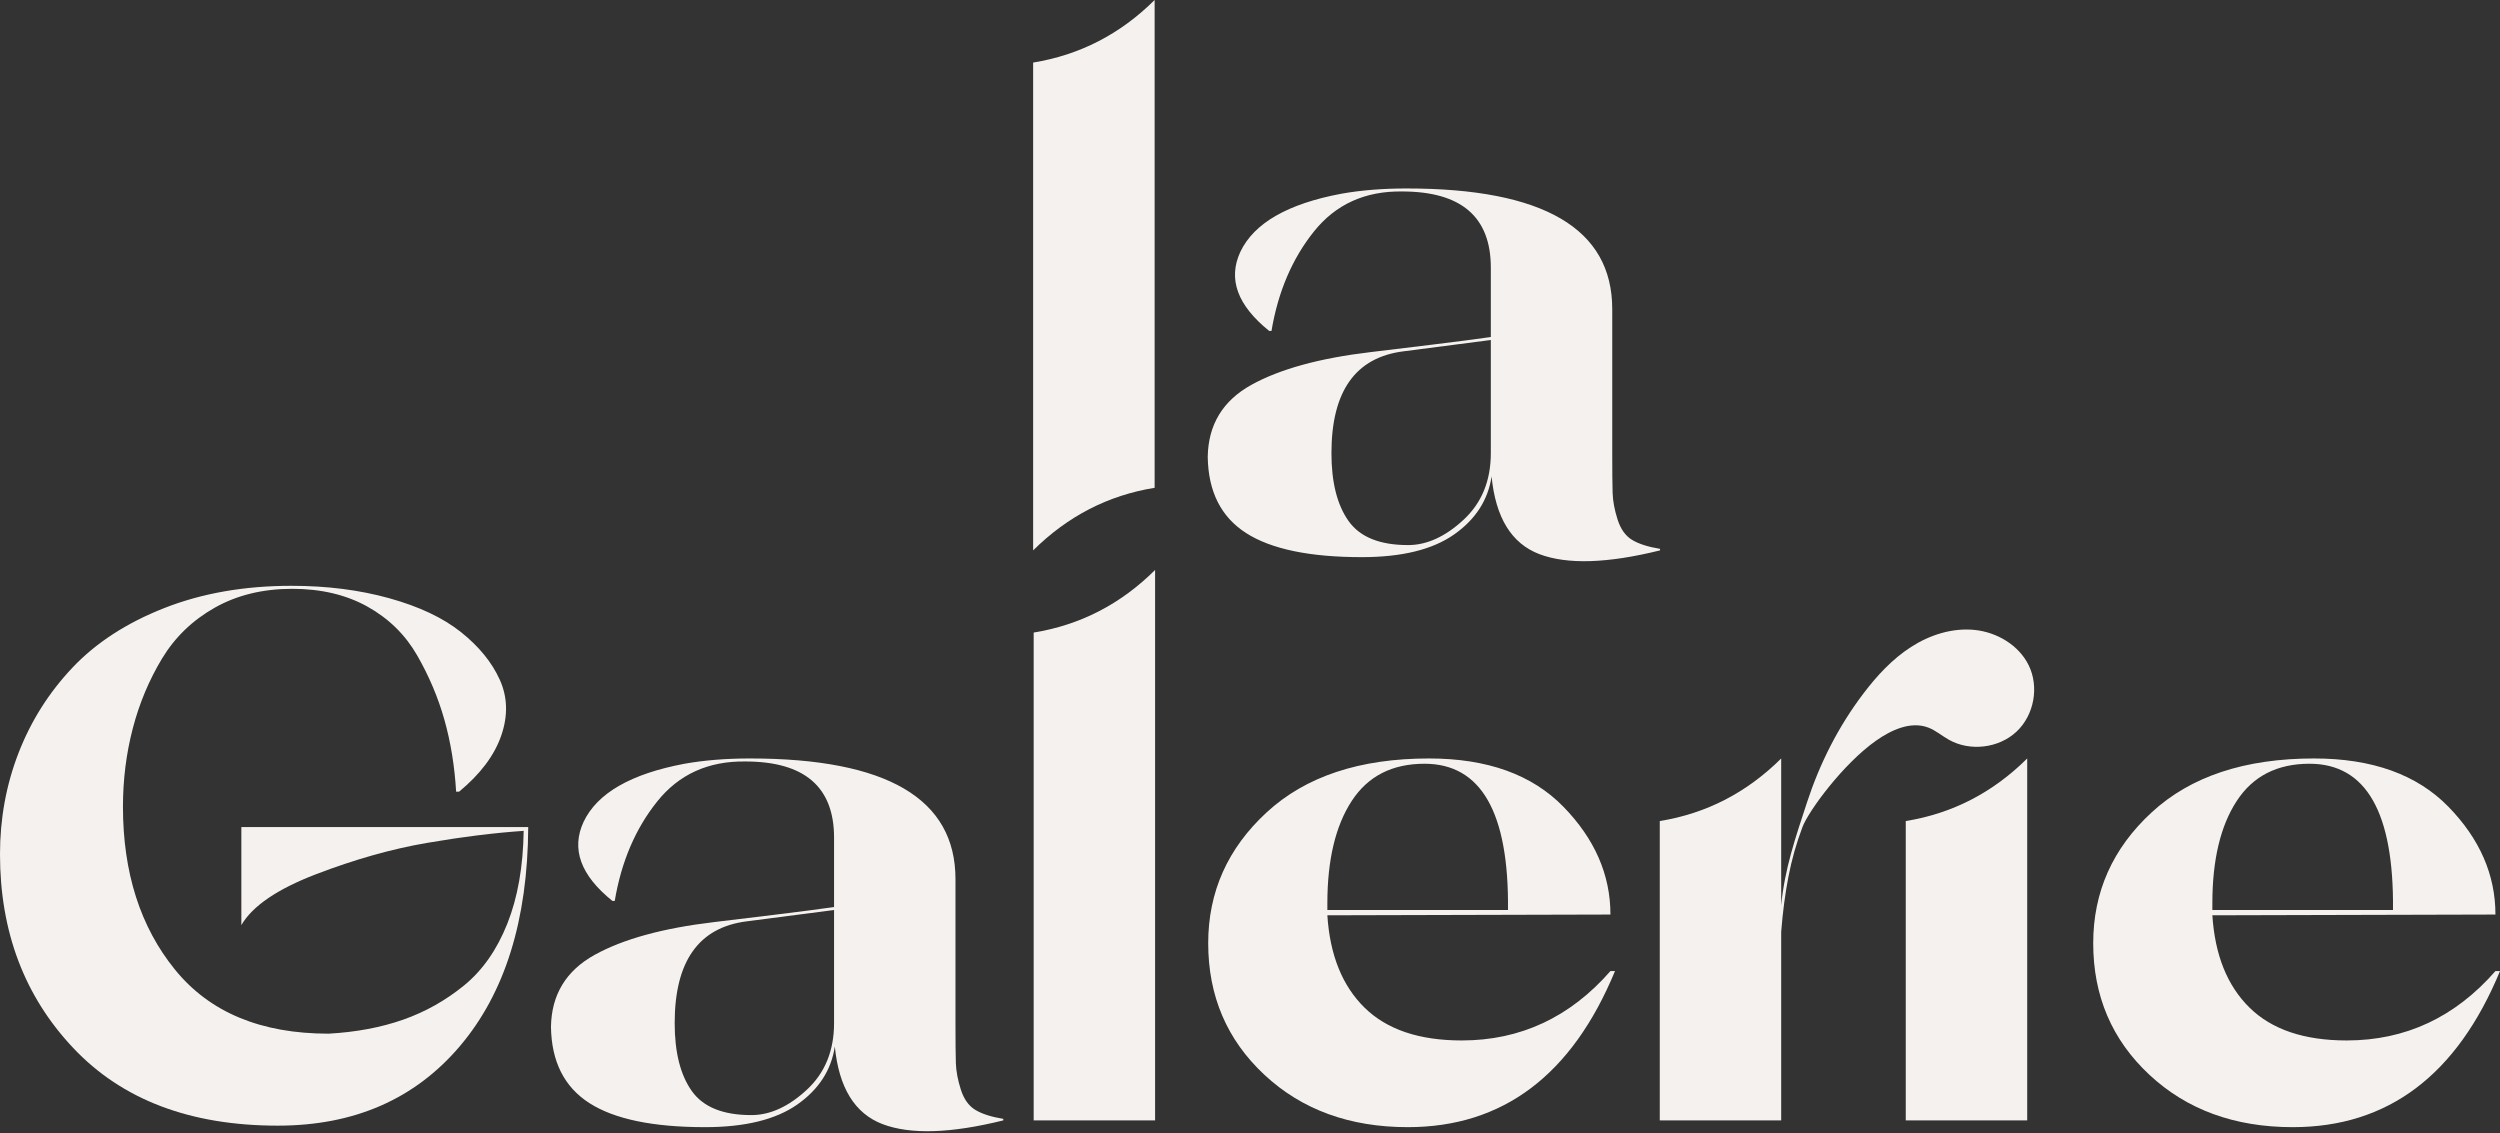
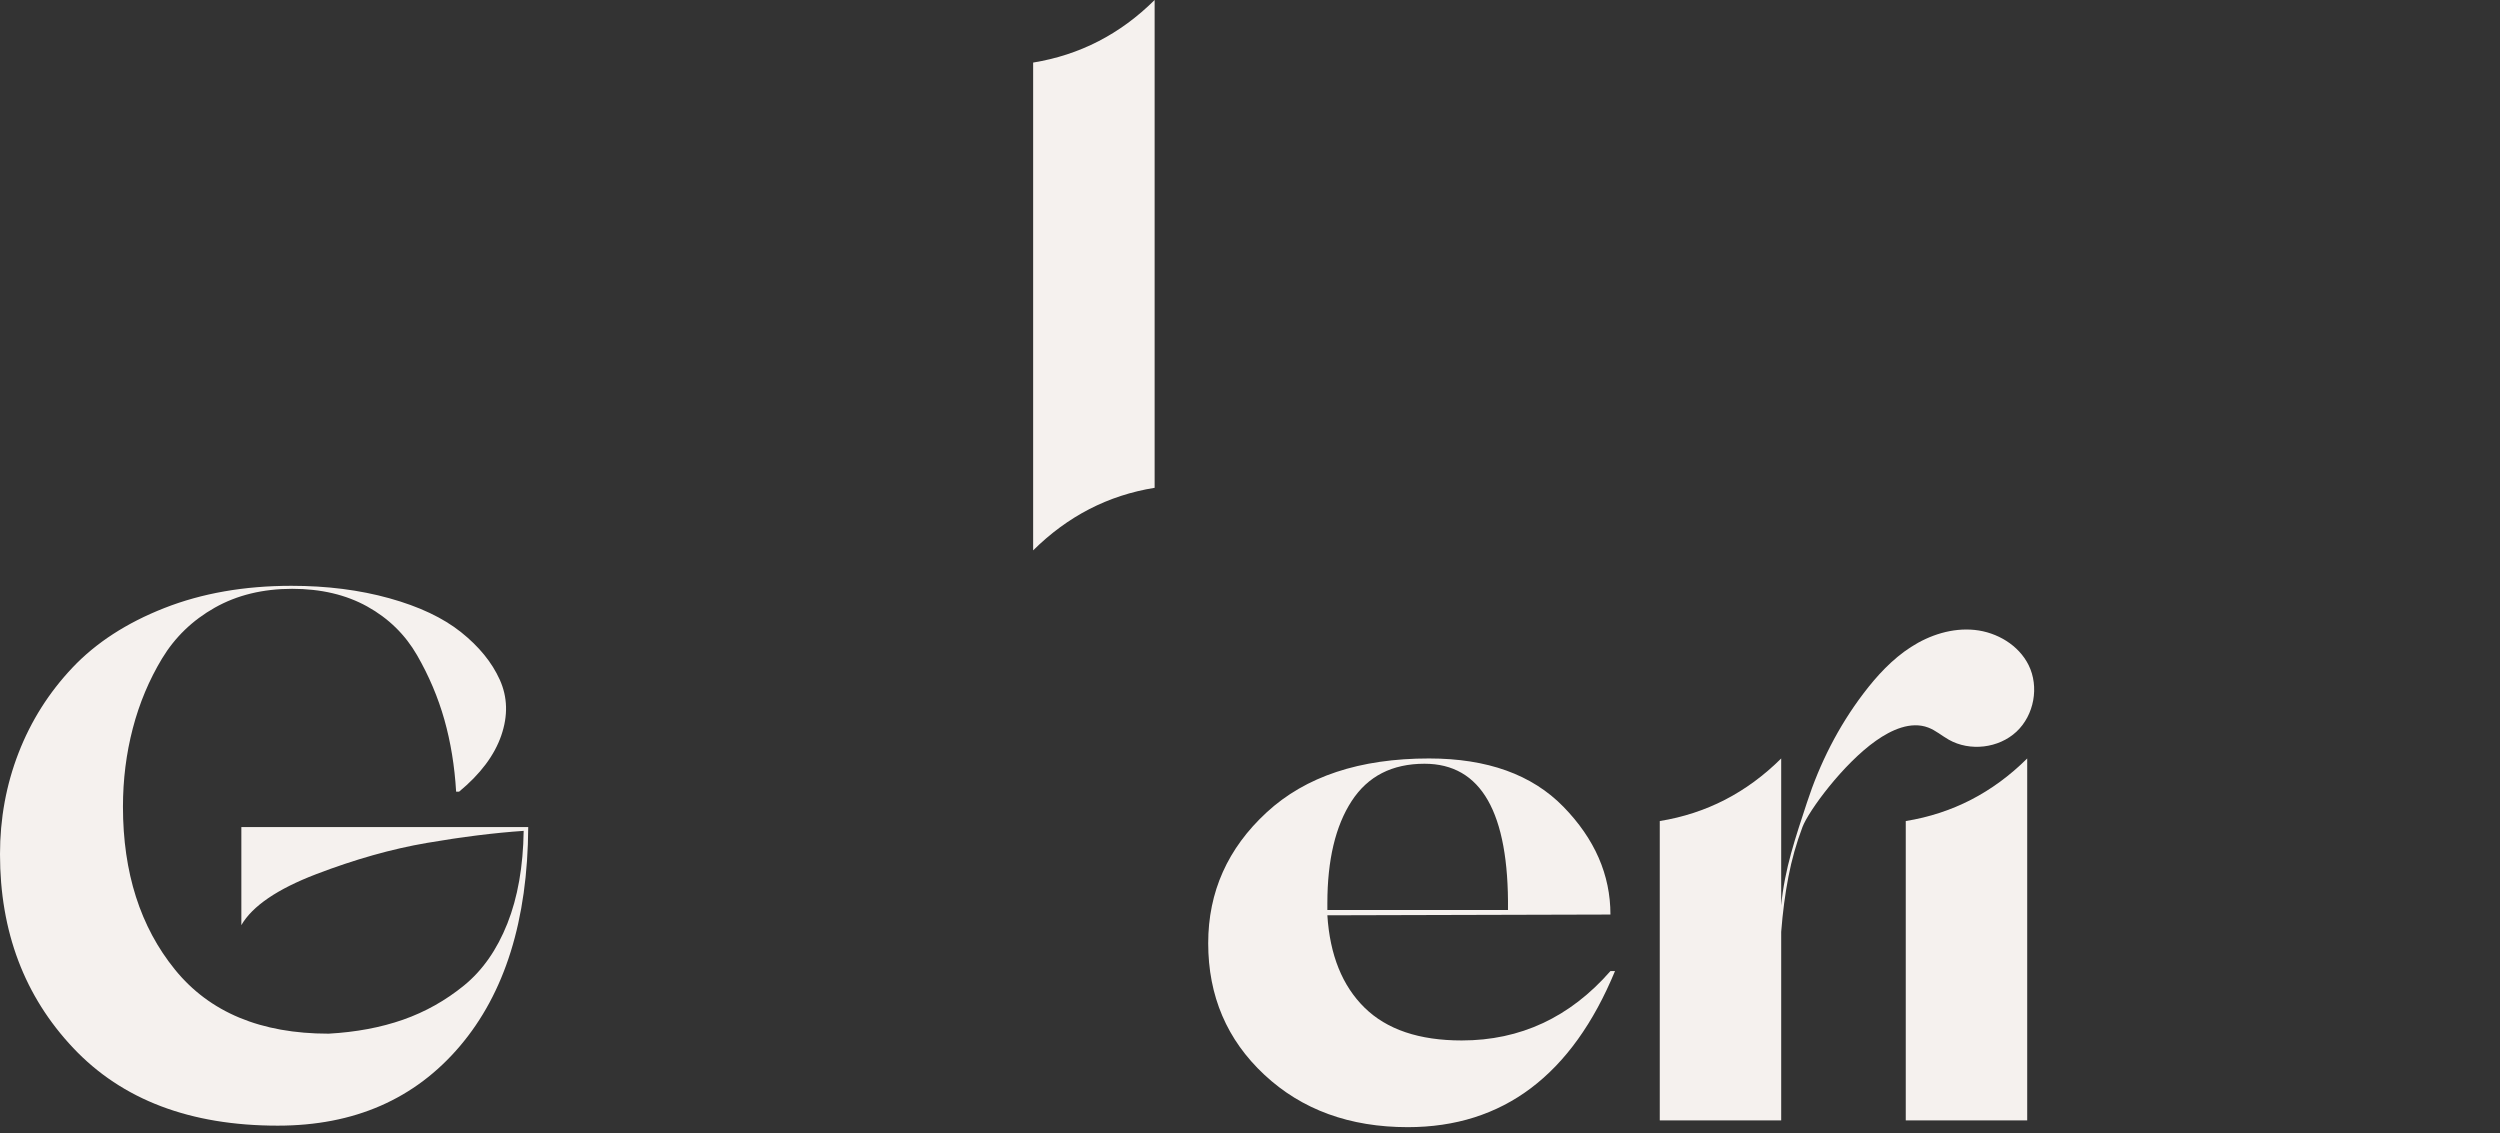
<svg xmlns="http://www.w3.org/2000/svg" width="203" height="92" viewBox="0 0 203 92" fill="none">
  <rect x="0" y="0" width="203" height="92" fill="#333333" stroke="none" />
  <path d="M42.707 67.159H42.892C42.851 74.71 41.001 80.638 37.345 84.944C33.688 89.251 28.759 91.403 22.556 91.403C15.447 91.403 9.912 89.302 5.947 85.097C1.982 80.894 0 75.649 0 69.363C0 66.465 0.503 63.721 1.51 61.128C2.517 58.537 3.976 56.23 5.886 54.21C7.796 52.19 10.281 50.578 13.342 49.374C16.402 48.17 19.844 47.568 23.665 47.568C26.54 47.568 29.19 47.904 31.614 48.578C34.038 49.251 35.979 50.169 37.438 51.333C38.895 52.496 39.943 53.782 40.58 55.19C41.217 56.598 41.259 58.108 40.704 59.72C40.149 61.333 39.009 62.853 37.283 64.281H37.037C36.914 62.2 36.595 60.251 36.082 58.434C35.568 56.619 34.828 54.874 33.864 53.2C32.898 51.527 31.553 50.211 29.827 49.251C28.102 48.292 26.067 47.812 23.726 47.812C21.343 47.812 19.247 48.323 17.44 49.343C15.632 50.364 14.205 51.741 13.157 53.475C12.11 55.211 11.318 57.098 10.784 59.139C10.251 61.18 9.984 63.302 9.984 65.506C9.984 70.853 11.39 75.261 14.205 78.73C17.018 82.2 21.178 83.934 26.684 83.934C28.902 83.811 30.915 83.434 32.723 82.802C34.53 82.169 36.184 81.24 37.685 80.016C39.184 78.791 40.354 77.118 41.197 74.995C42.038 72.874 42.481 70.363 42.522 67.465C40.139 67.628 37.52 67.955 34.665 68.445C31.808 68.934 28.81 69.782 25.667 70.985C22.525 72.19 20.5 73.567 19.598 75.118V67.159H42.707V67.159Z" fill="#F5F1EE" />
-   <path d="M77.585 83.077C77.585 84.587 77.596 85.669 77.616 86.321C77.637 86.975 77.77 87.69 78.017 88.465C78.263 89.24 78.653 89.791 79.188 90.118C79.721 90.445 80.482 90.689 81.468 90.852V90.975C77.194 92.036 73.929 92.138 71.67 91.281C69.41 90.424 68.115 88.322 67.788 84.975C67.499 86.894 66.483 88.465 64.737 89.689C62.99 90.913 60.494 91.525 57.25 91.525C53.017 91.525 49.885 90.873 47.851 89.566C45.818 88.261 44.78 86.199 44.739 83.383C44.78 80.771 45.961 78.822 48.282 77.536C50.603 76.25 53.839 75.363 57.989 74.873C59.016 74.75 60.618 74.558 62.795 74.291C64.973 74.026 66.616 73.812 67.726 73.649V68.016C67.726 63.894 65.322 61.832 60.516 61.832C57.517 61.792 55.133 62.873 53.367 65.077C51.6 67.281 50.449 69.975 49.916 73.158H49.731C47.143 71.077 46.362 68.934 47.389 66.73C48.498 64.404 51.23 62.833 55.585 62.016C57.188 61.731 58.954 61.587 60.886 61.587C72.018 61.587 77.585 64.853 77.585 71.383V83.077H77.585ZM61.009 90.546C62.528 90.546 64.028 89.863 65.507 88.495C66.986 87.128 67.726 85.322 67.726 83.077V73.893L60.639 74.812C56.735 75.302 54.784 78.056 54.784 83.077C54.784 85.445 55.246 87.281 56.171 88.587C57.096 89.894 58.708 90.546 61.009 90.546Z" fill="#F5F1EE" />
-   <path d="M83.934 90.975V51.363C87.713 50.751 91 49.058 93.793 46.282V90.975H83.934Z" fill="#F5F1EE" />
  <path d="M130.768 78.852H131.138C127.645 87.301 122.038 91.525 114.314 91.525C109.589 91.525 105.707 90.108 102.667 87.271C99.626 84.434 98.106 80.873 98.106 76.587C98.106 72.424 99.688 68.884 102.852 65.965C106.015 63.047 110.411 61.587 116.039 61.587C120.764 61.587 124.4 62.894 126.947 65.506C129.495 68.118 130.768 71.037 130.768 74.261L107.782 74.322C107.987 77.546 108.994 80.046 110.802 81.822C112.609 83.597 115.239 84.485 118.69 84.485C123.455 84.485 127.481 82.608 130.768 78.852L130.768 78.852ZM115.67 62.016C113.04 62.016 111.069 63.026 109.754 65.047C108.439 67.067 107.782 69.832 107.782 73.342V73.893H122.449C122.531 65.975 120.271 62.016 115.67 62.016H115.67Z" fill="#F5F1EE" />
  <path d="M146.359 67.159C145.866 68.465 145.485 69.812 145.219 71.199C144.951 72.588 144.756 74.077 144.633 75.669V90.975H134.773V66.669C138.552 66.057 141.839 64.364 144.633 61.587C144.633 61.587 144.633 73.526 144.633 73.526C144.911 70.54 145.805 67.982 146.721 65.177C147.76 61.995 149.273 58.999 151.302 56.323C152.397 54.879 153.646 53.52 155.174 52.536C156.702 51.552 158.536 50.963 160.347 51.151C162.158 51.34 163.917 52.381 164.722 54.004C165.595 55.765 165.175 58.069 163.736 59.414C162.297 60.759 159.957 61.036 158.24 60.063C157.678 59.745 157.179 59.308 156.574 59.078C155.153 58.539 153.574 59.27 152.334 60.143C149.659 62.026 146.852 65.853 146.359 67.159L146.359 67.159Z" fill="#F5F1EE" />
  <path d="M154.748 90.975V66.669C158.528 66.057 161.814 64.364 164.609 61.587V90.975H154.748V90.975Z" fill="#F5F1EE" />
-   <path d="M202.63 78.852H203C199.508 87.301 193.9 91.525 186.177 91.525C181.452 91.525 177.569 90.108 174.53 87.271C171.488 84.434 169.969 80.873 169.969 76.587C169.969 72.424 171.55 68.884 174.715 65.965C177.877 63.047 182.273 61.587 187.902 61.587C192.626 61.587 196.262 62.894 198.81 65.506C201.357 68.118 202.63 71.037 202.63 74.261L179.644 74.322C179.85 77.546 180.856 80.046 182.664 81.822C184.471 83.597 187.101 84.485 190.552 84.485C195.317 84.485 199.344 82.608 202.63 78.852L202.63 78.852ZM187.532 62.016C184.903 62.016 182.931 63.026 181.617 65.047C180.301 67.067 179.644 69.832 179.644 73.342V73.893H194.311C194.393 65.975 192.133 62.016 187.532 62.016H187.532Z" fill="#F5F1EE" />
  <path d="M83.891 5.081V44.691C86.692 41.917 89.98 40.218 93.756 39.61V0C90.965 2.773 87.677 4.463 83.891 5.081Z" fill="#F5F1EE" />
-   <path d="M130.914 36.792C130.914 38.302 130.925 39.385 130.945 40.036C130.966 40.69 131.099 41.405 131.346 42.18C131.592 42.956 131.982 43.506 132.517 43.833C133.05 44.16 133.811 44.404 134.797 44.567V44.69C130.523 45.751 127.258 45.853 124.999 44.996C122.739 44.139 121.444 42.037 121.117 38.69C120.828 40.609 119.812 42.18 118.066 43.404C116.319 44.629 113.823 45.24 110.579 45.24C106.346 45.24 103.214 44.588 101.18 43.281C99.147 41.976 98.109 39.914 98.068 37.098C98.109 34.486 99.29 32.537 101.611 31.251C103.932 29.965 107.168 29.078 111.318 28.588C112.345 28.465 113.947 28.273 116.124 28.006C118.302 27.742 119.945 27.527 121.055 27.364V21.731C121.055 17.609 118.651 15.547 113.845 15.547C110.845 15.507 108.462 16.588 106.696 18.792C104.929 20.996 103.778 23.69 103.245 26.873H103.06C100.472 24.792 99.691 22.649 100.718 20.445C101.827 18.119 104.559 16.548 108.914 15.731C110.517 15.446 112.283 15.303 114.214 15.303C125.347 15.303 130.914 18.568 130.914 25.098V36.792H130.914ZM114.338 44.261C115.857 44.261 117.358 43.578 118.836 42.21C120.315 40.843 121.055 39.037 121.055 36.792V27.608L113.968 28.527C110.064 29.017 108.113 31.772 108.113 36.792C108.113 39.16 108.575 40.996 109.5 42.302C110.425 43.609 112.037 44.261 114.338 44.261Z" fill="#F5F1EE" />
</svg>